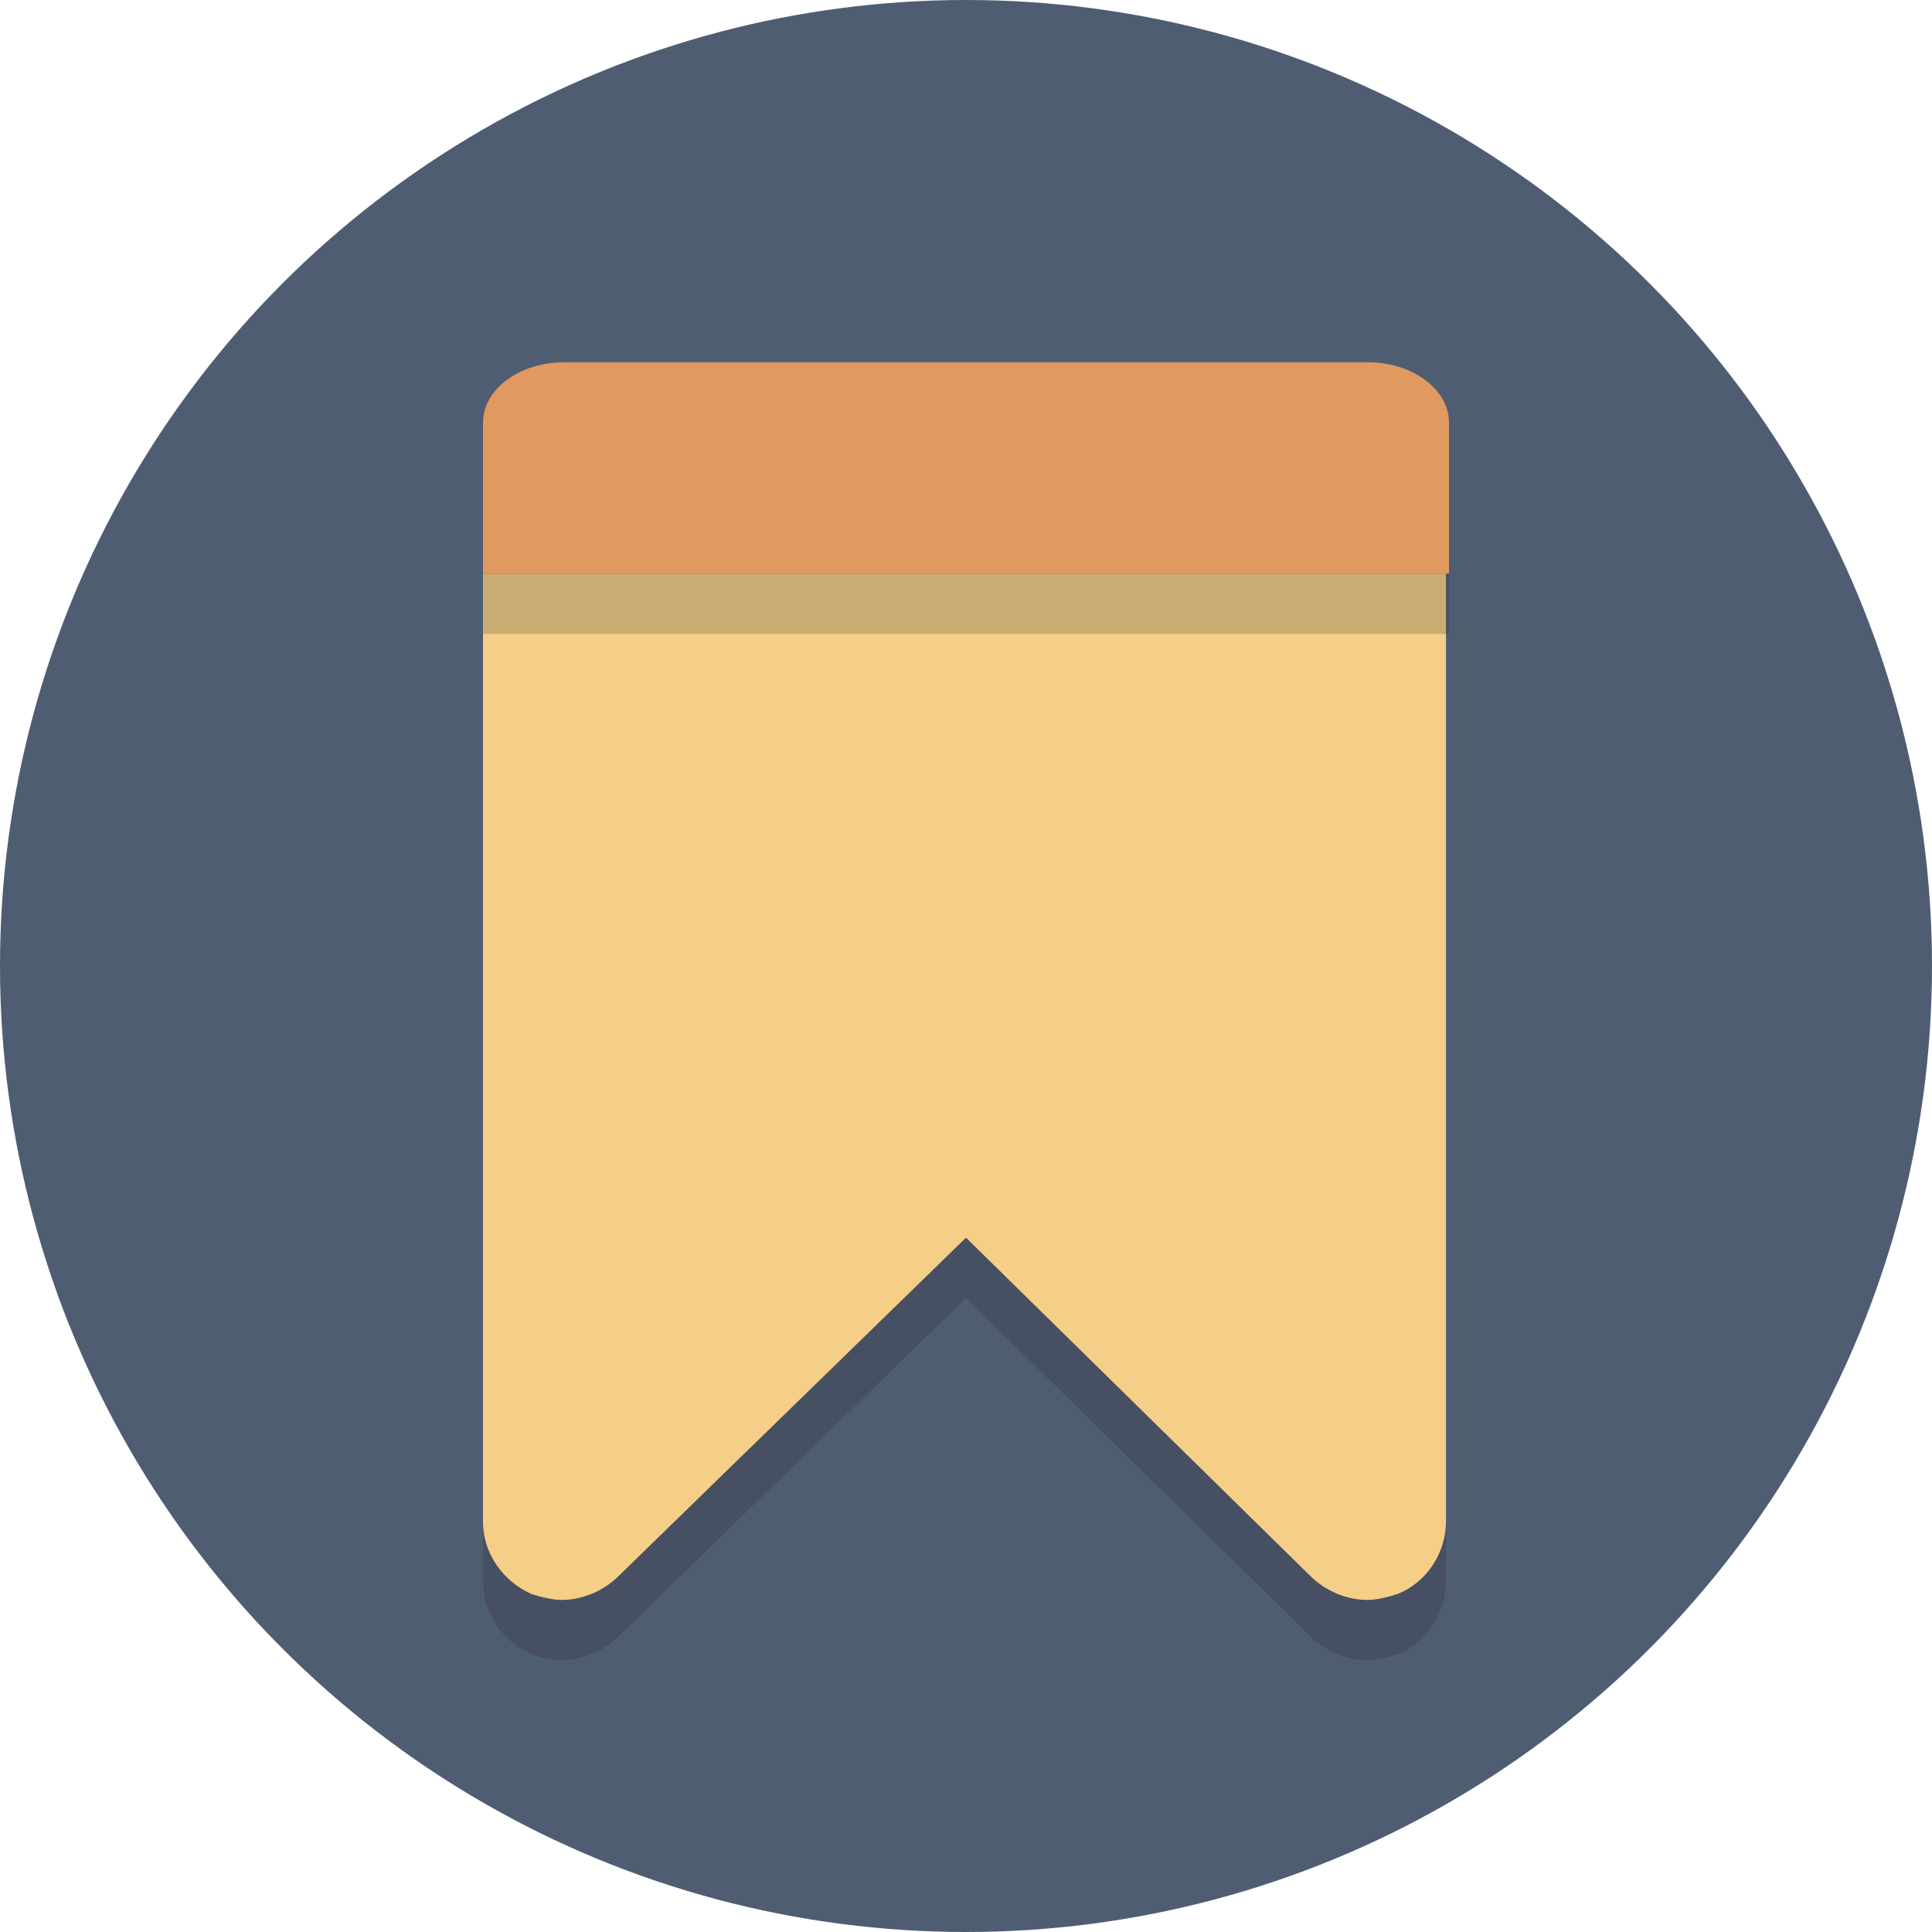
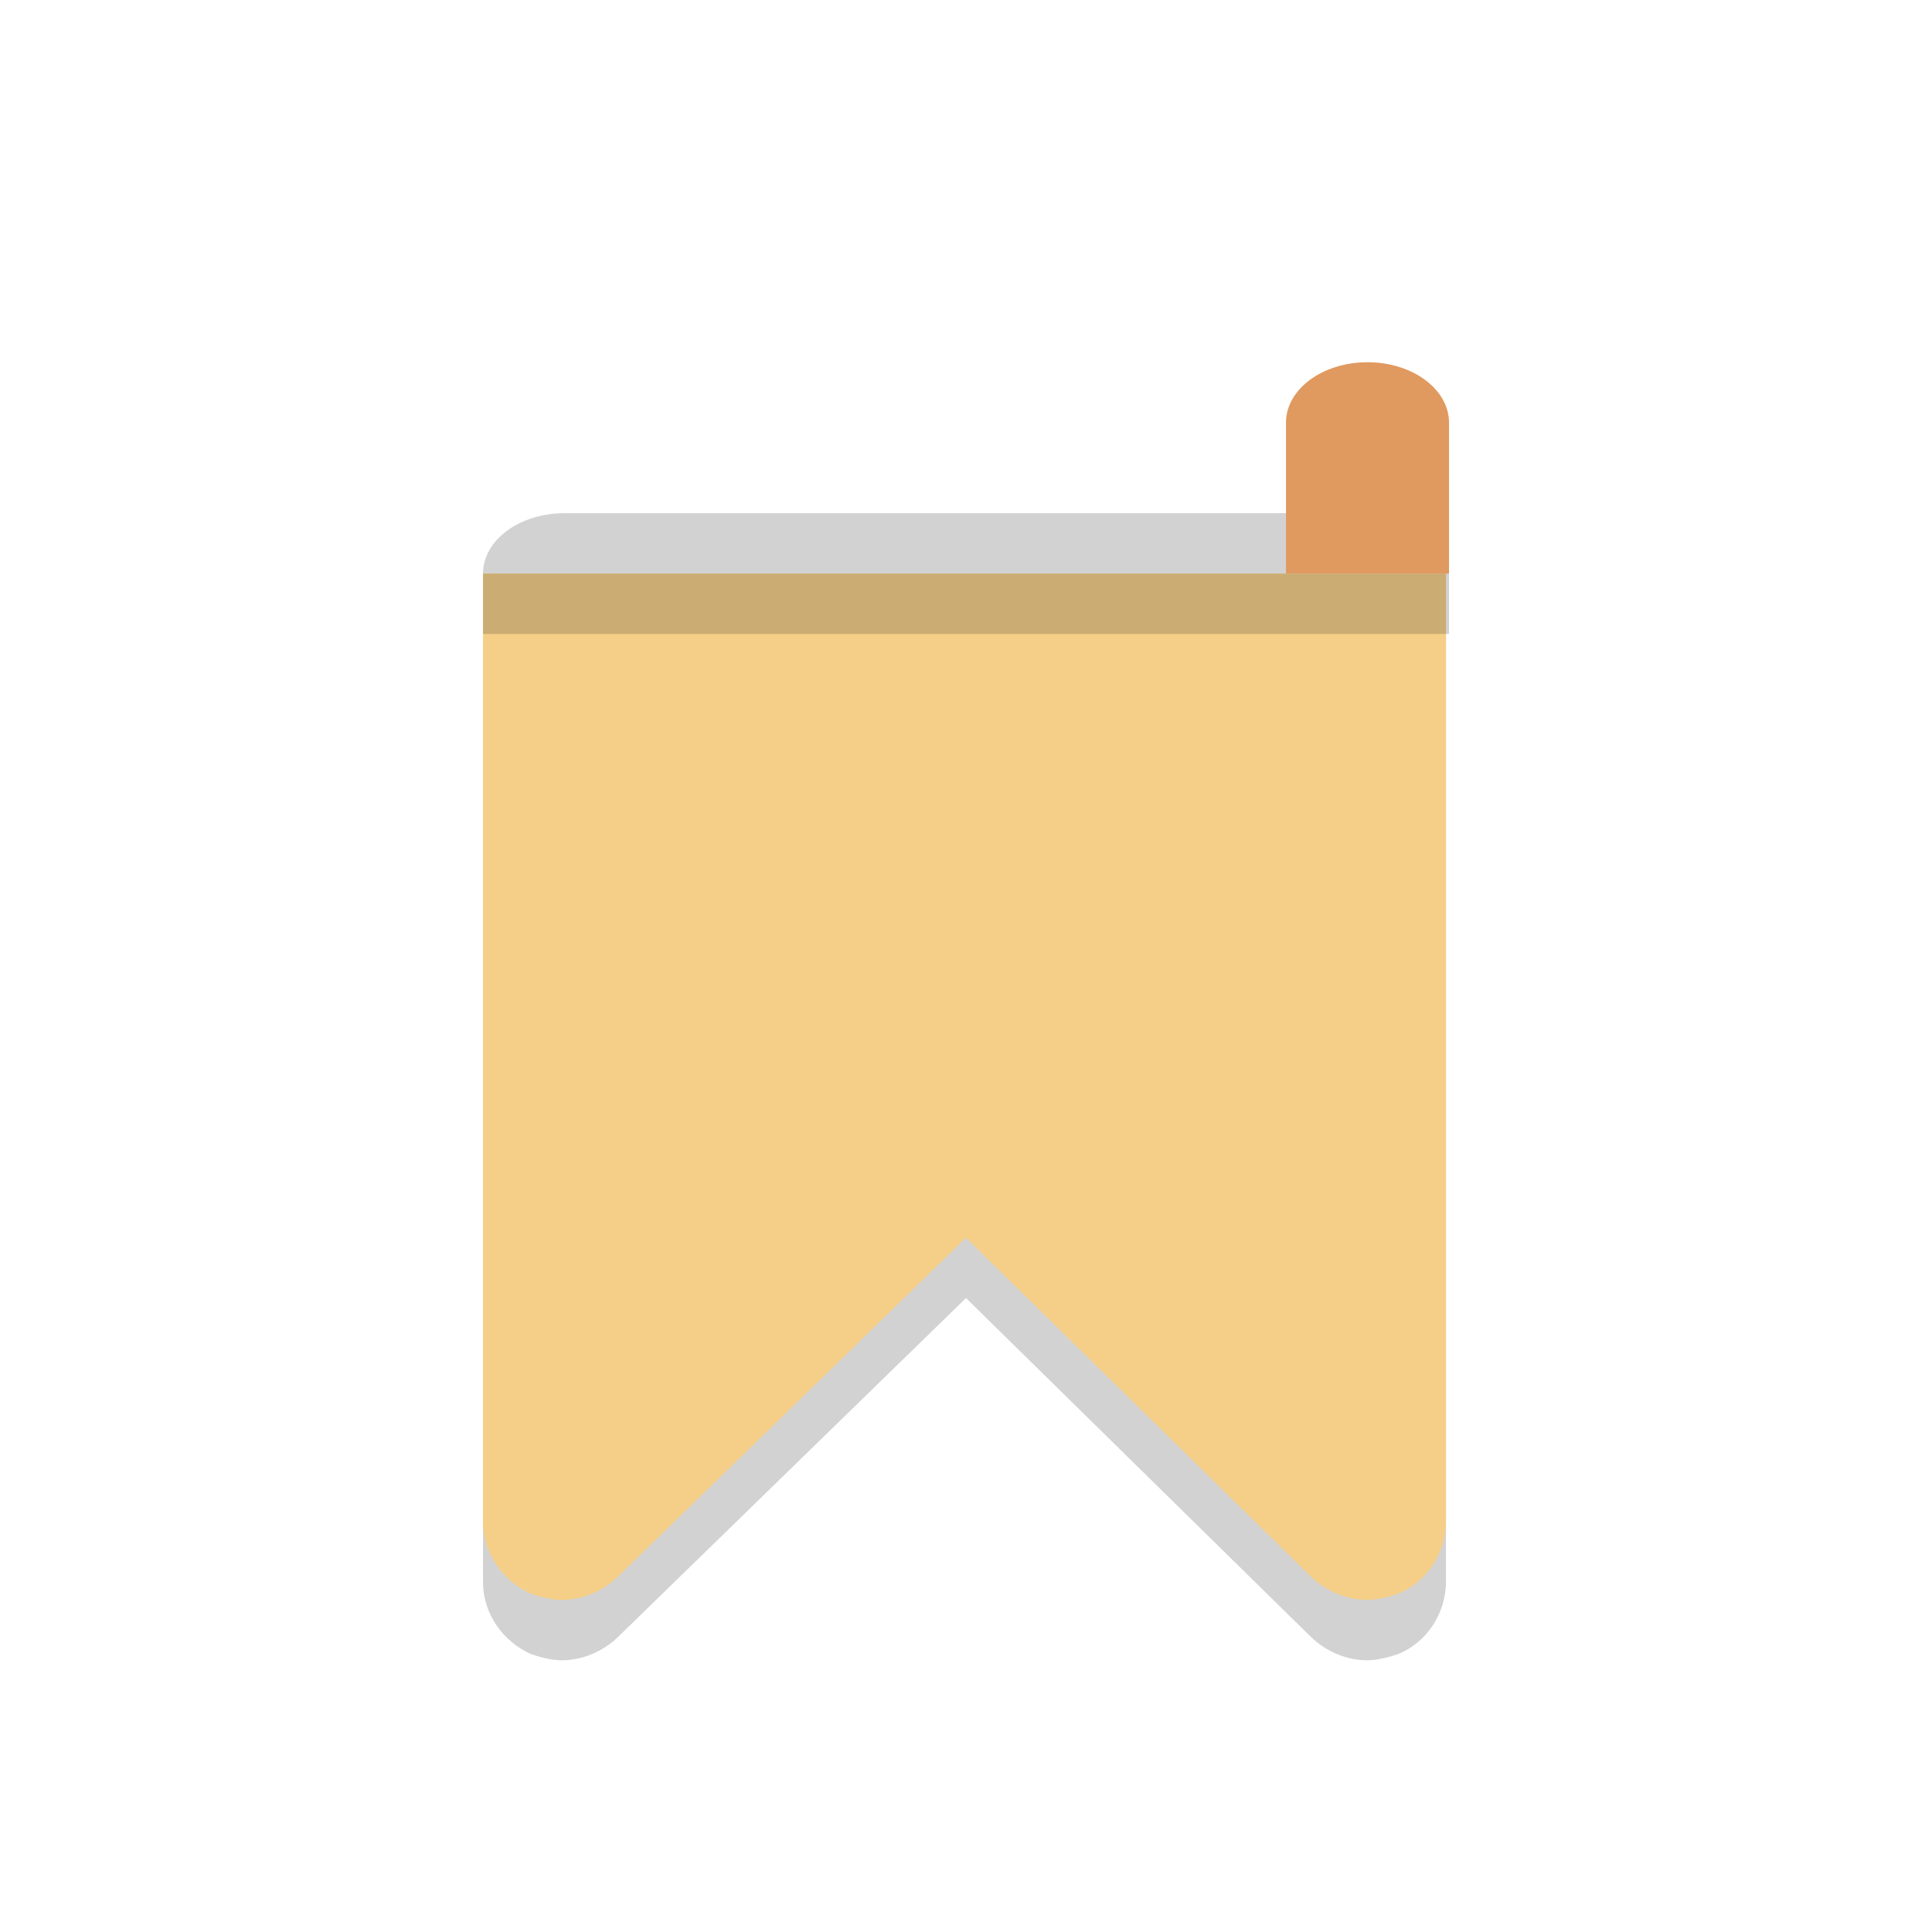
<svg xmlns="http://www.w3.org/2000/svg" height="800px" width="800px" version="1.1" viewBox="0 0 64 64" xml:space="preserve">
  <style type="text/css">
	.st0{fill:#4F5D73;}
	.st1{opacity:0.2;}
	.st2{fill:#231F20;}
	.st3{fill:#F5CF87;}
	.st4{fill:#E0995E;}
</style>
  <g id="Layer_1">
    <g>
-       <circle class="st0" cx="32" cy="32" r="32" />
-     </g>
+       </g>
    <g class="st1">
      <g>
        <path class="st2" d="M16,21v31.4c0,1.1,0.7,2,1.6,2.4c0.3,0.1,0.7,0.2,1,0.2c0.7,0,1.4-0.3,1.9-0.8L32,43l11.4,11.2     c0.5,0.5,1.2,0.8,1.9,0.8c0.3,0,0.7-0.1,1-0.2c1-0.4,1.6-1.4,1.6-2.4V21H16z" />
      </g>
    </g>
    <g>
      <g>
        <path class="st3" d="M16,19v31.4c0,1.1,0.7,2,1.6,2.4c0.3,0.1,0.7,0.2,1,0.2c0.7,0,1.4-0.3,1.9-0.8L32,41l11.4,11.2     c0.5,0.5,1.2,0.8,1.9,0.8c0.3,0,0.7-0.1,1-0.2c1-0.4,1.6-1.4,1.6-2.4V19H16z" />
      </g>
    </g>
    <g class="st1">
      <path class="st2" d="M48,21v-2c0-1.1-1.2-2-2.7-2H18.7c-1.5,0-2.7,0.9-2.7,2v2H48z" />
    </g>
    <g>
-       <path class="st4" d="M48,19v-5c0-1.1-1.2-2-2.7-2H18.7c-1.5,0-2.7,0.9-2.7,2v5H48z" />
+       <path class="st4" d="M48,19v-5c0-1.1-1.2-2-2.7-2c-1.5,0-2.7,0.9-2.7,2v5H48z" />
    </g>
  </g>
  <g id="Layer_2">
</g>
</svg>